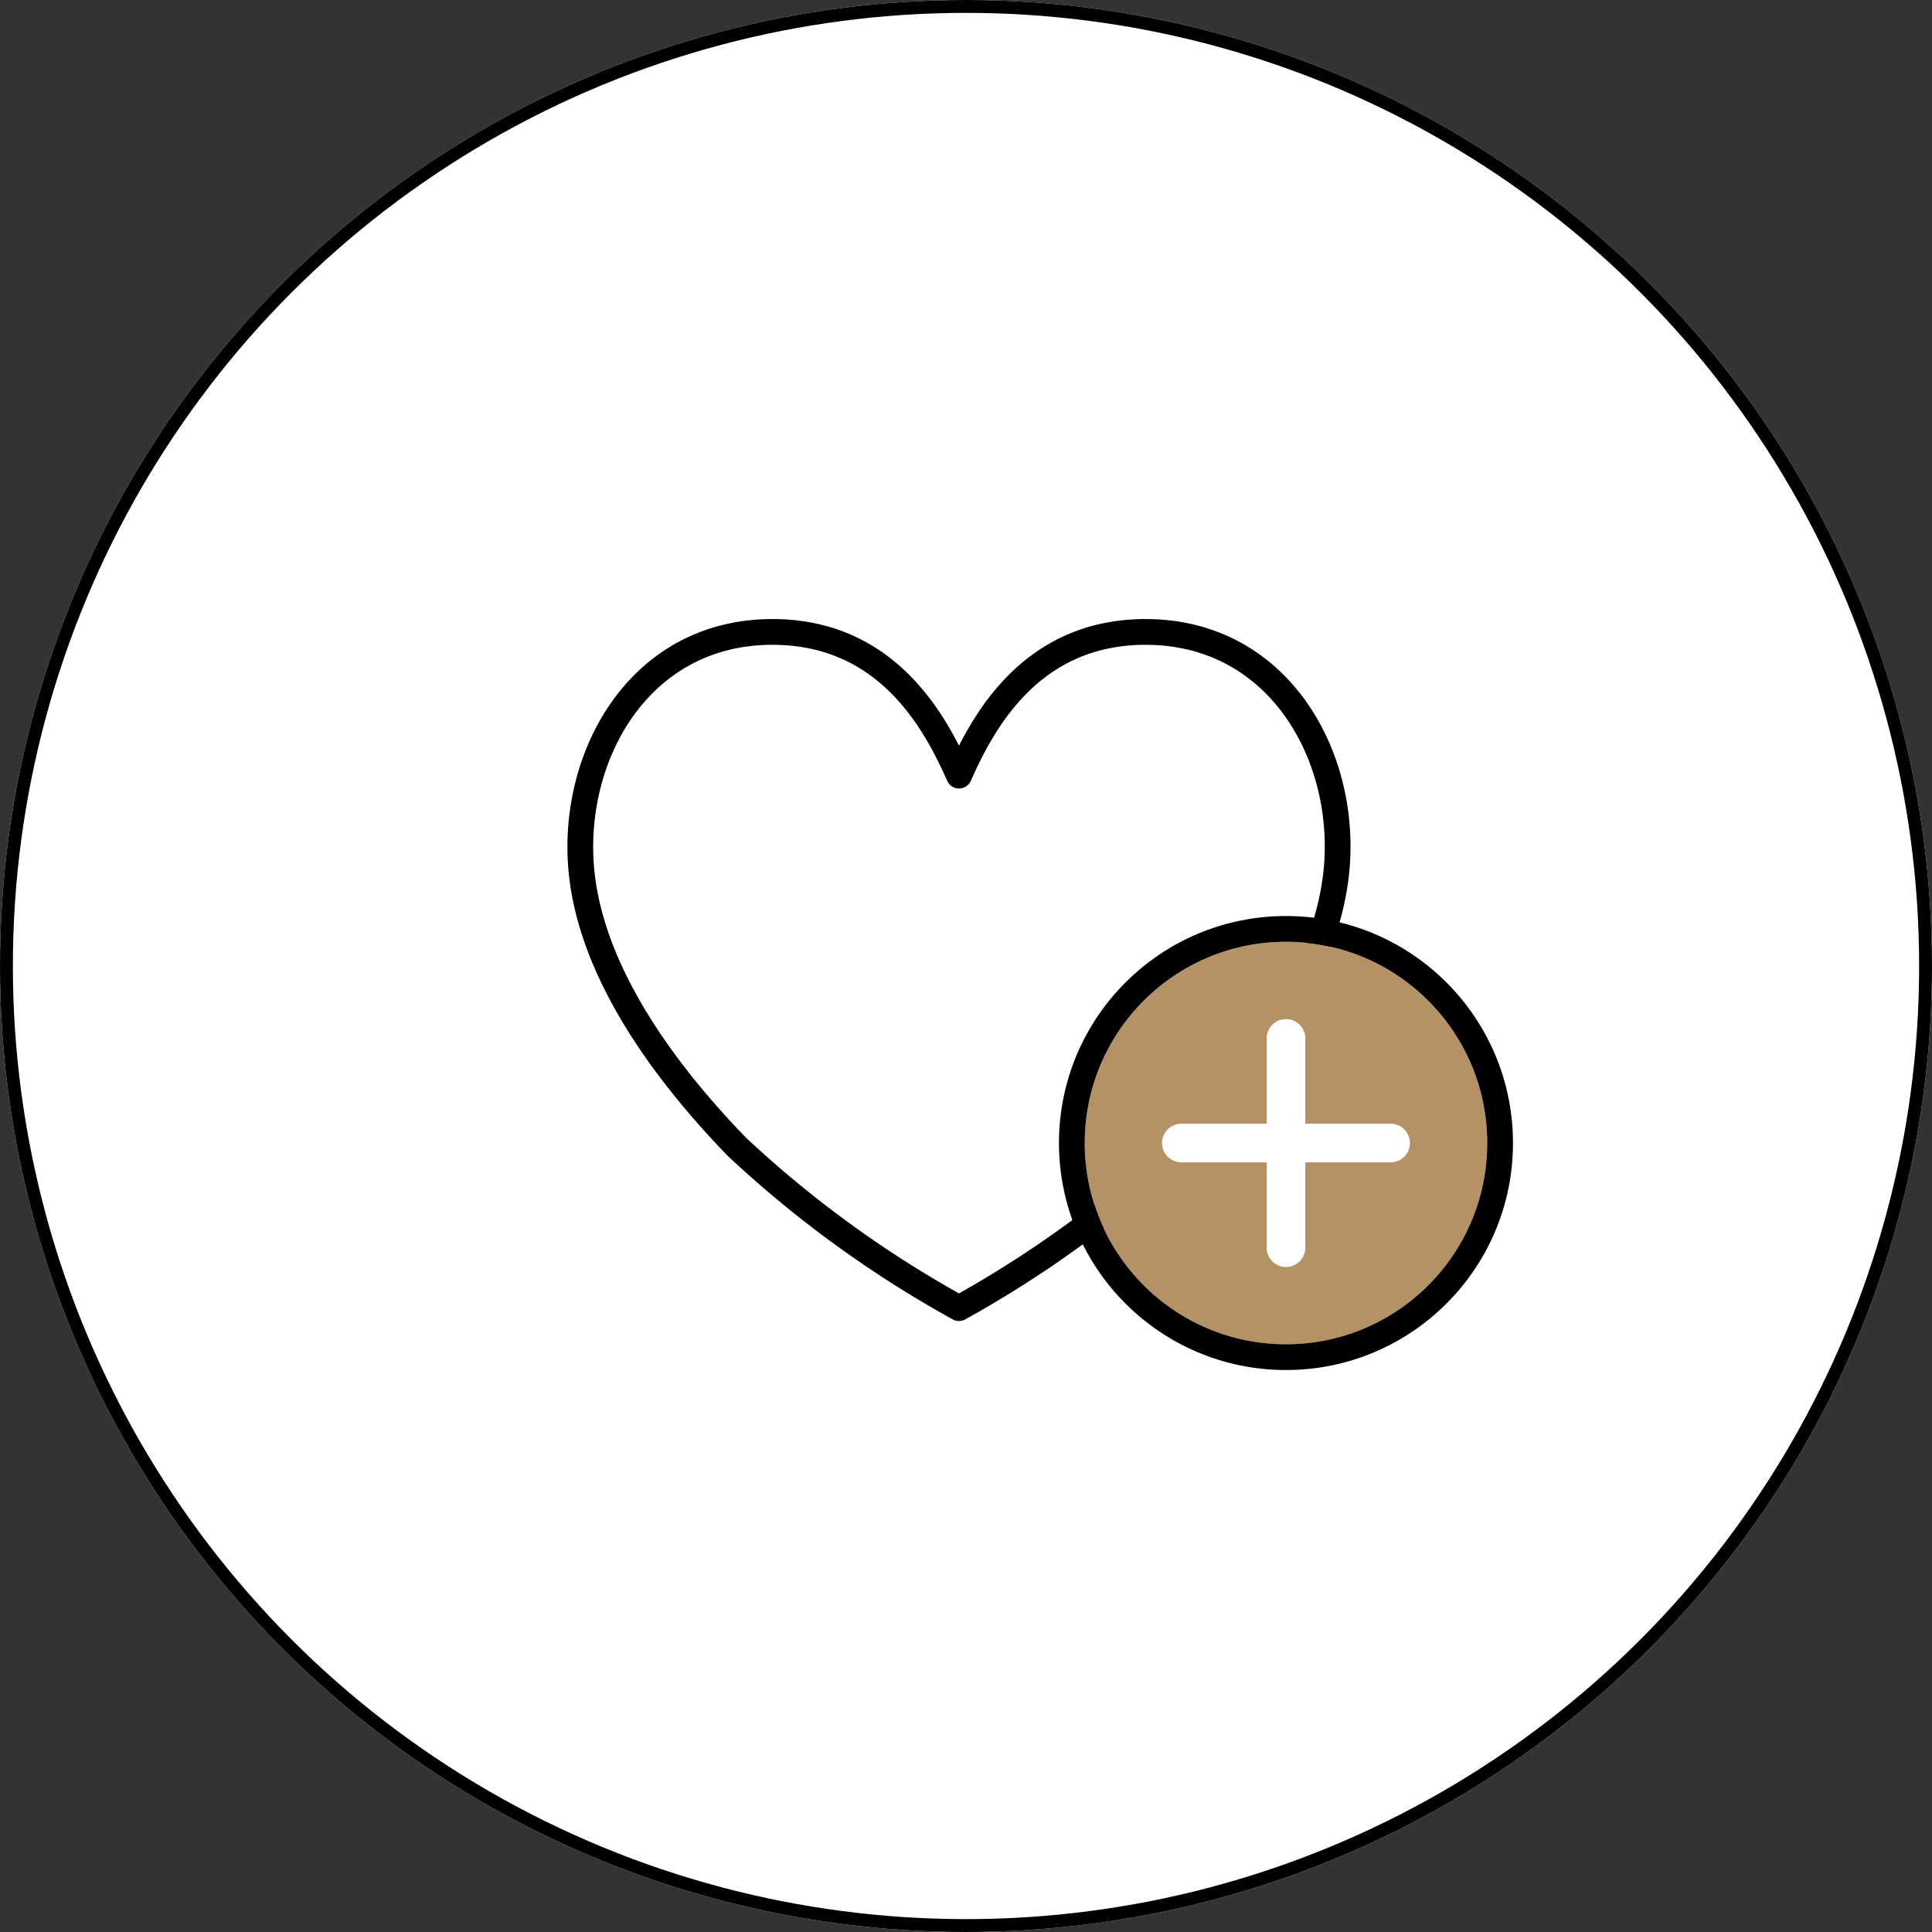
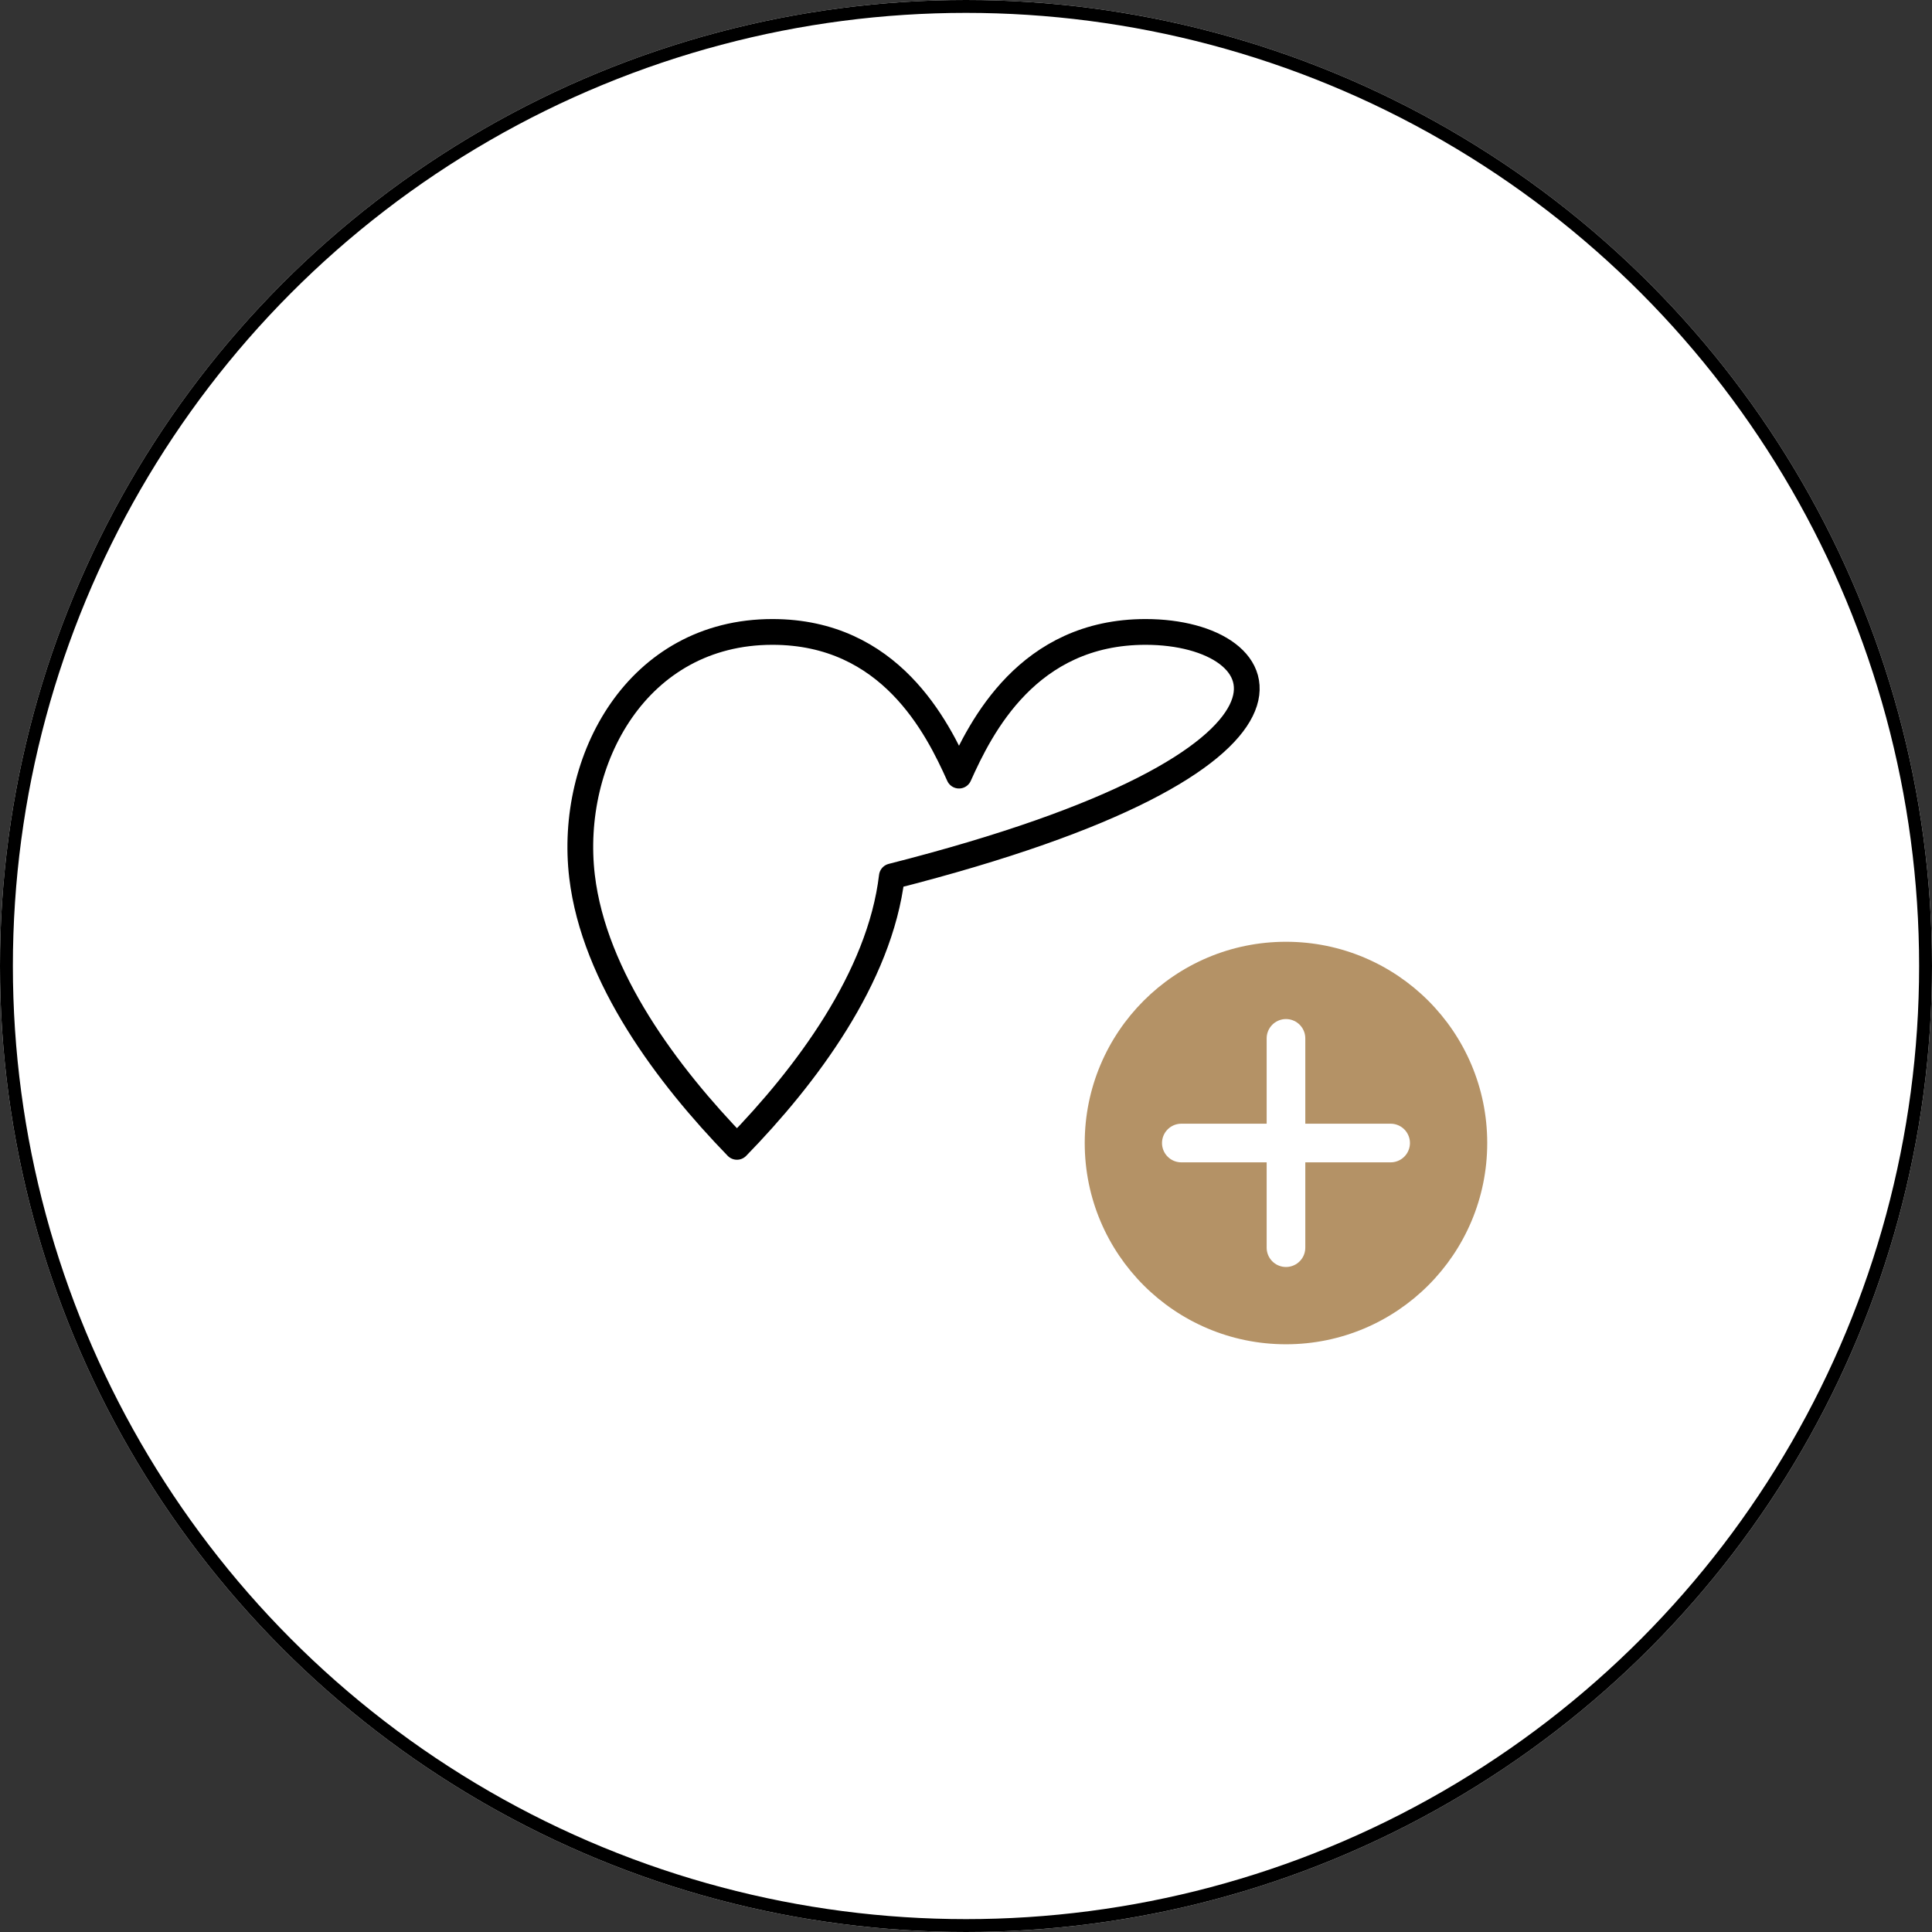
<svg xmlns="http://www.w3.org/2000/svg" width="150" height="150" viewBox="0 0 150 150">
  <rect x="0" y="0" width="150" height="150" fill="#333333" stroke="none" />
  <g id="グループ_19944" data-name="グループ 19944" transform="translate(-423 -1098)">
    <g id="楕円形_2369" data-name="楕円形 2369" transform="translate(423 1098)" fill="#fff" stroke="#000" stroke-width="1">
      <circle cx="75" cy="75" r="75" stroke="none" />
      <circle cx="75" cy="75" r="74.5" fill="none" />
    </g>
    <g id="グループ_19700" data-name="グループ 19700" transform="translate(468.056 1147.063)">
-       <path id="パス_24180" data-name="パス 24180" d="M56.886,14c-9.14,0-12.8,7.4-14.485,11.156C40.716,21.4,37.056,14,27.915,14c-10.5,0-15.849,9.949-14.782,18.979.938,7.875,6.656,15.461,12.027,21A85.945,85.945,0,0,0,42.4,66.5,85.973,85.973,0,0,0,59.637,53.926c5.345-5.486,11.092-13.125,12.027-21C72.735,23.949,67.39,14,56.886,14Z" transform="translate(-13 -14)" fill="none" stroke="#000" stroke-linecap="round" stroke-linejoin="round" stroke-width="2" />
+       <path id="パス_24180" data-name="パス 24180" d="M56.886,14c-9.14,0-12.8,7.4-14.485,11.156C40.716,21.4,37.056,14,27.915,14c-10.5,0-15.849,9.949-14.782,18.979.938,7.875,6.656,15.461,12.027,21c5.345-5.486,11.092-13.125,12.027-21C72.735,23.949,67.39,14,56.886,14Z" transform="translate(-13 -14)" fill="none" stroke="#000" stroke-linecap="round" stroke-linejoin="round" stroke-width="2" />
      <g id="楕円形_2371" data-name="楕円形 2371" transform="translate(39.162 24.056)" fill="#b49266" stroke="#000" stroke-width="2">
        <circle cx="15.625" cy="15.625" r="15.625" stroke="none" />
-         <circle cx="15.625" cy="15.625" r="16.625" fill="none" />
      </g>
      <g id="グループ_19699" data-name="グループ 19699" transform="translate(46.662 31.556)">
        <line id="線_52" data-name="線 52" y2="16.25" transform="translate(8.125)" fill="none" stroke="#fff" stroke-linecap="round" stroke-linejoin="round" stroke-width="3" />
        <line id="線_53" data-name="線 53" x2="16.25" transform="translate(0 8.125)" fill="none" stroke="#fff" stroke-linecap="round" stroke-linejoin="round" stroke-width="3" />
      </g>
    </g>
  </g>
</svg>